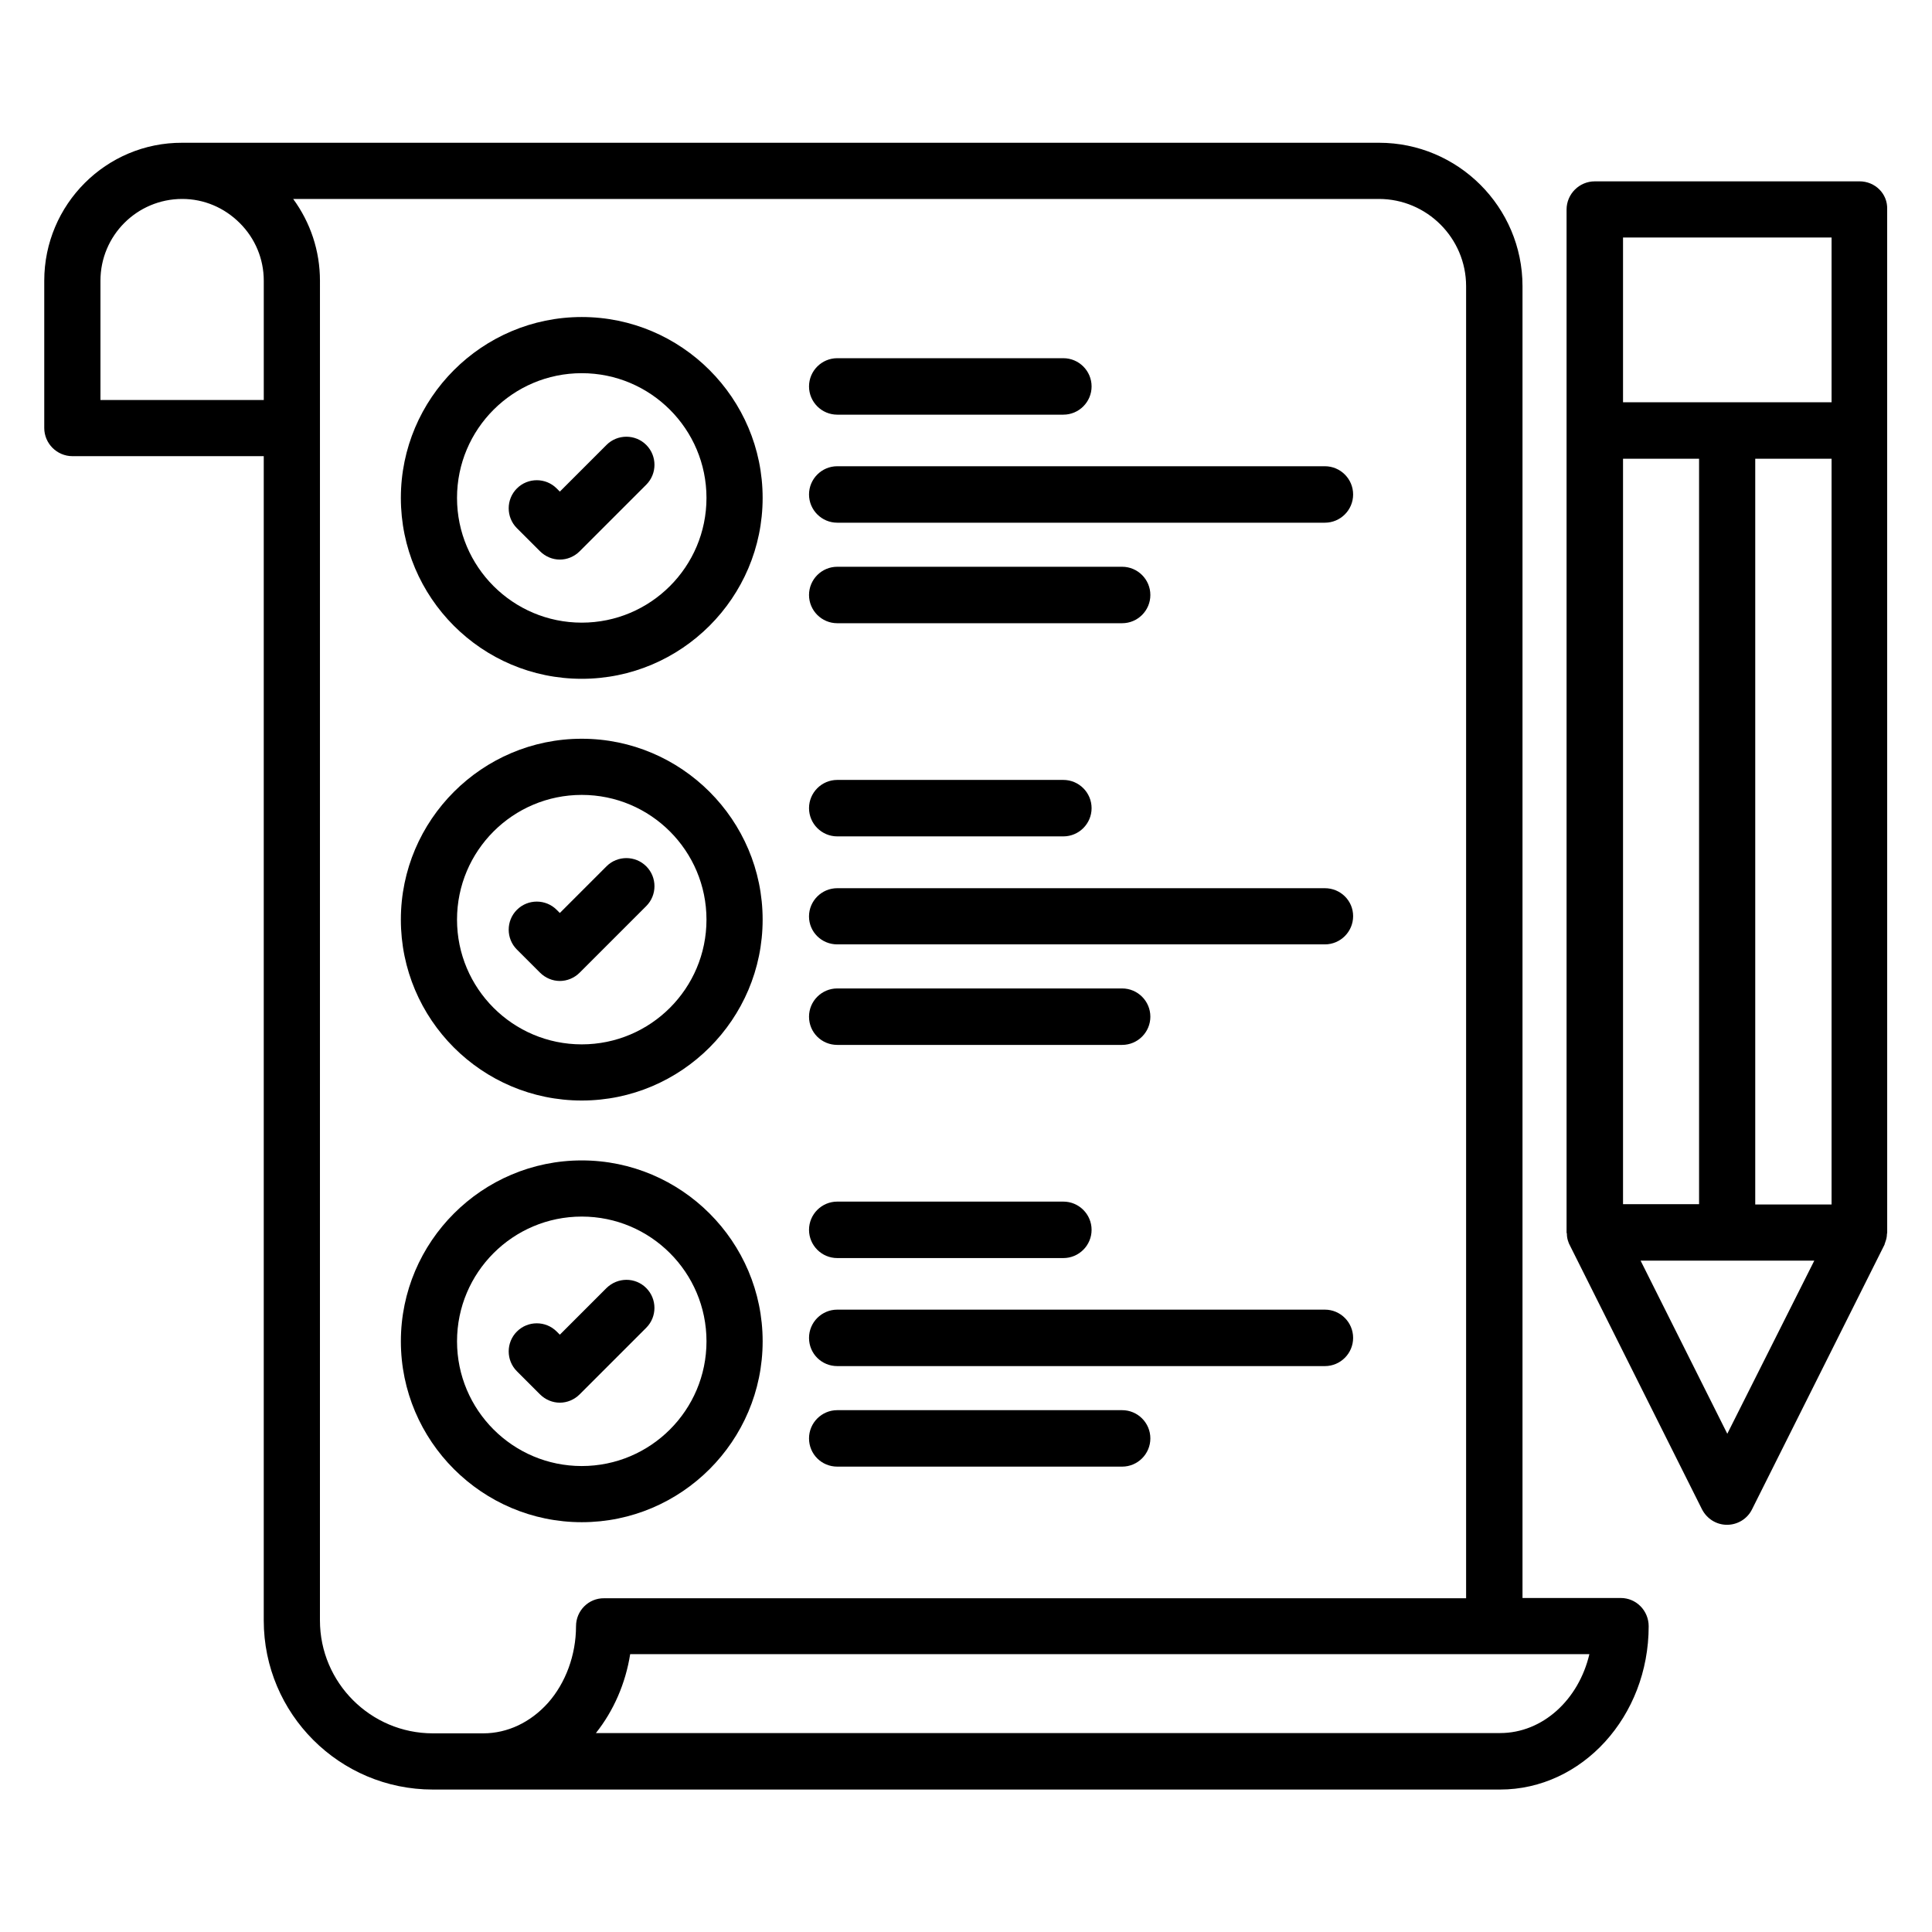
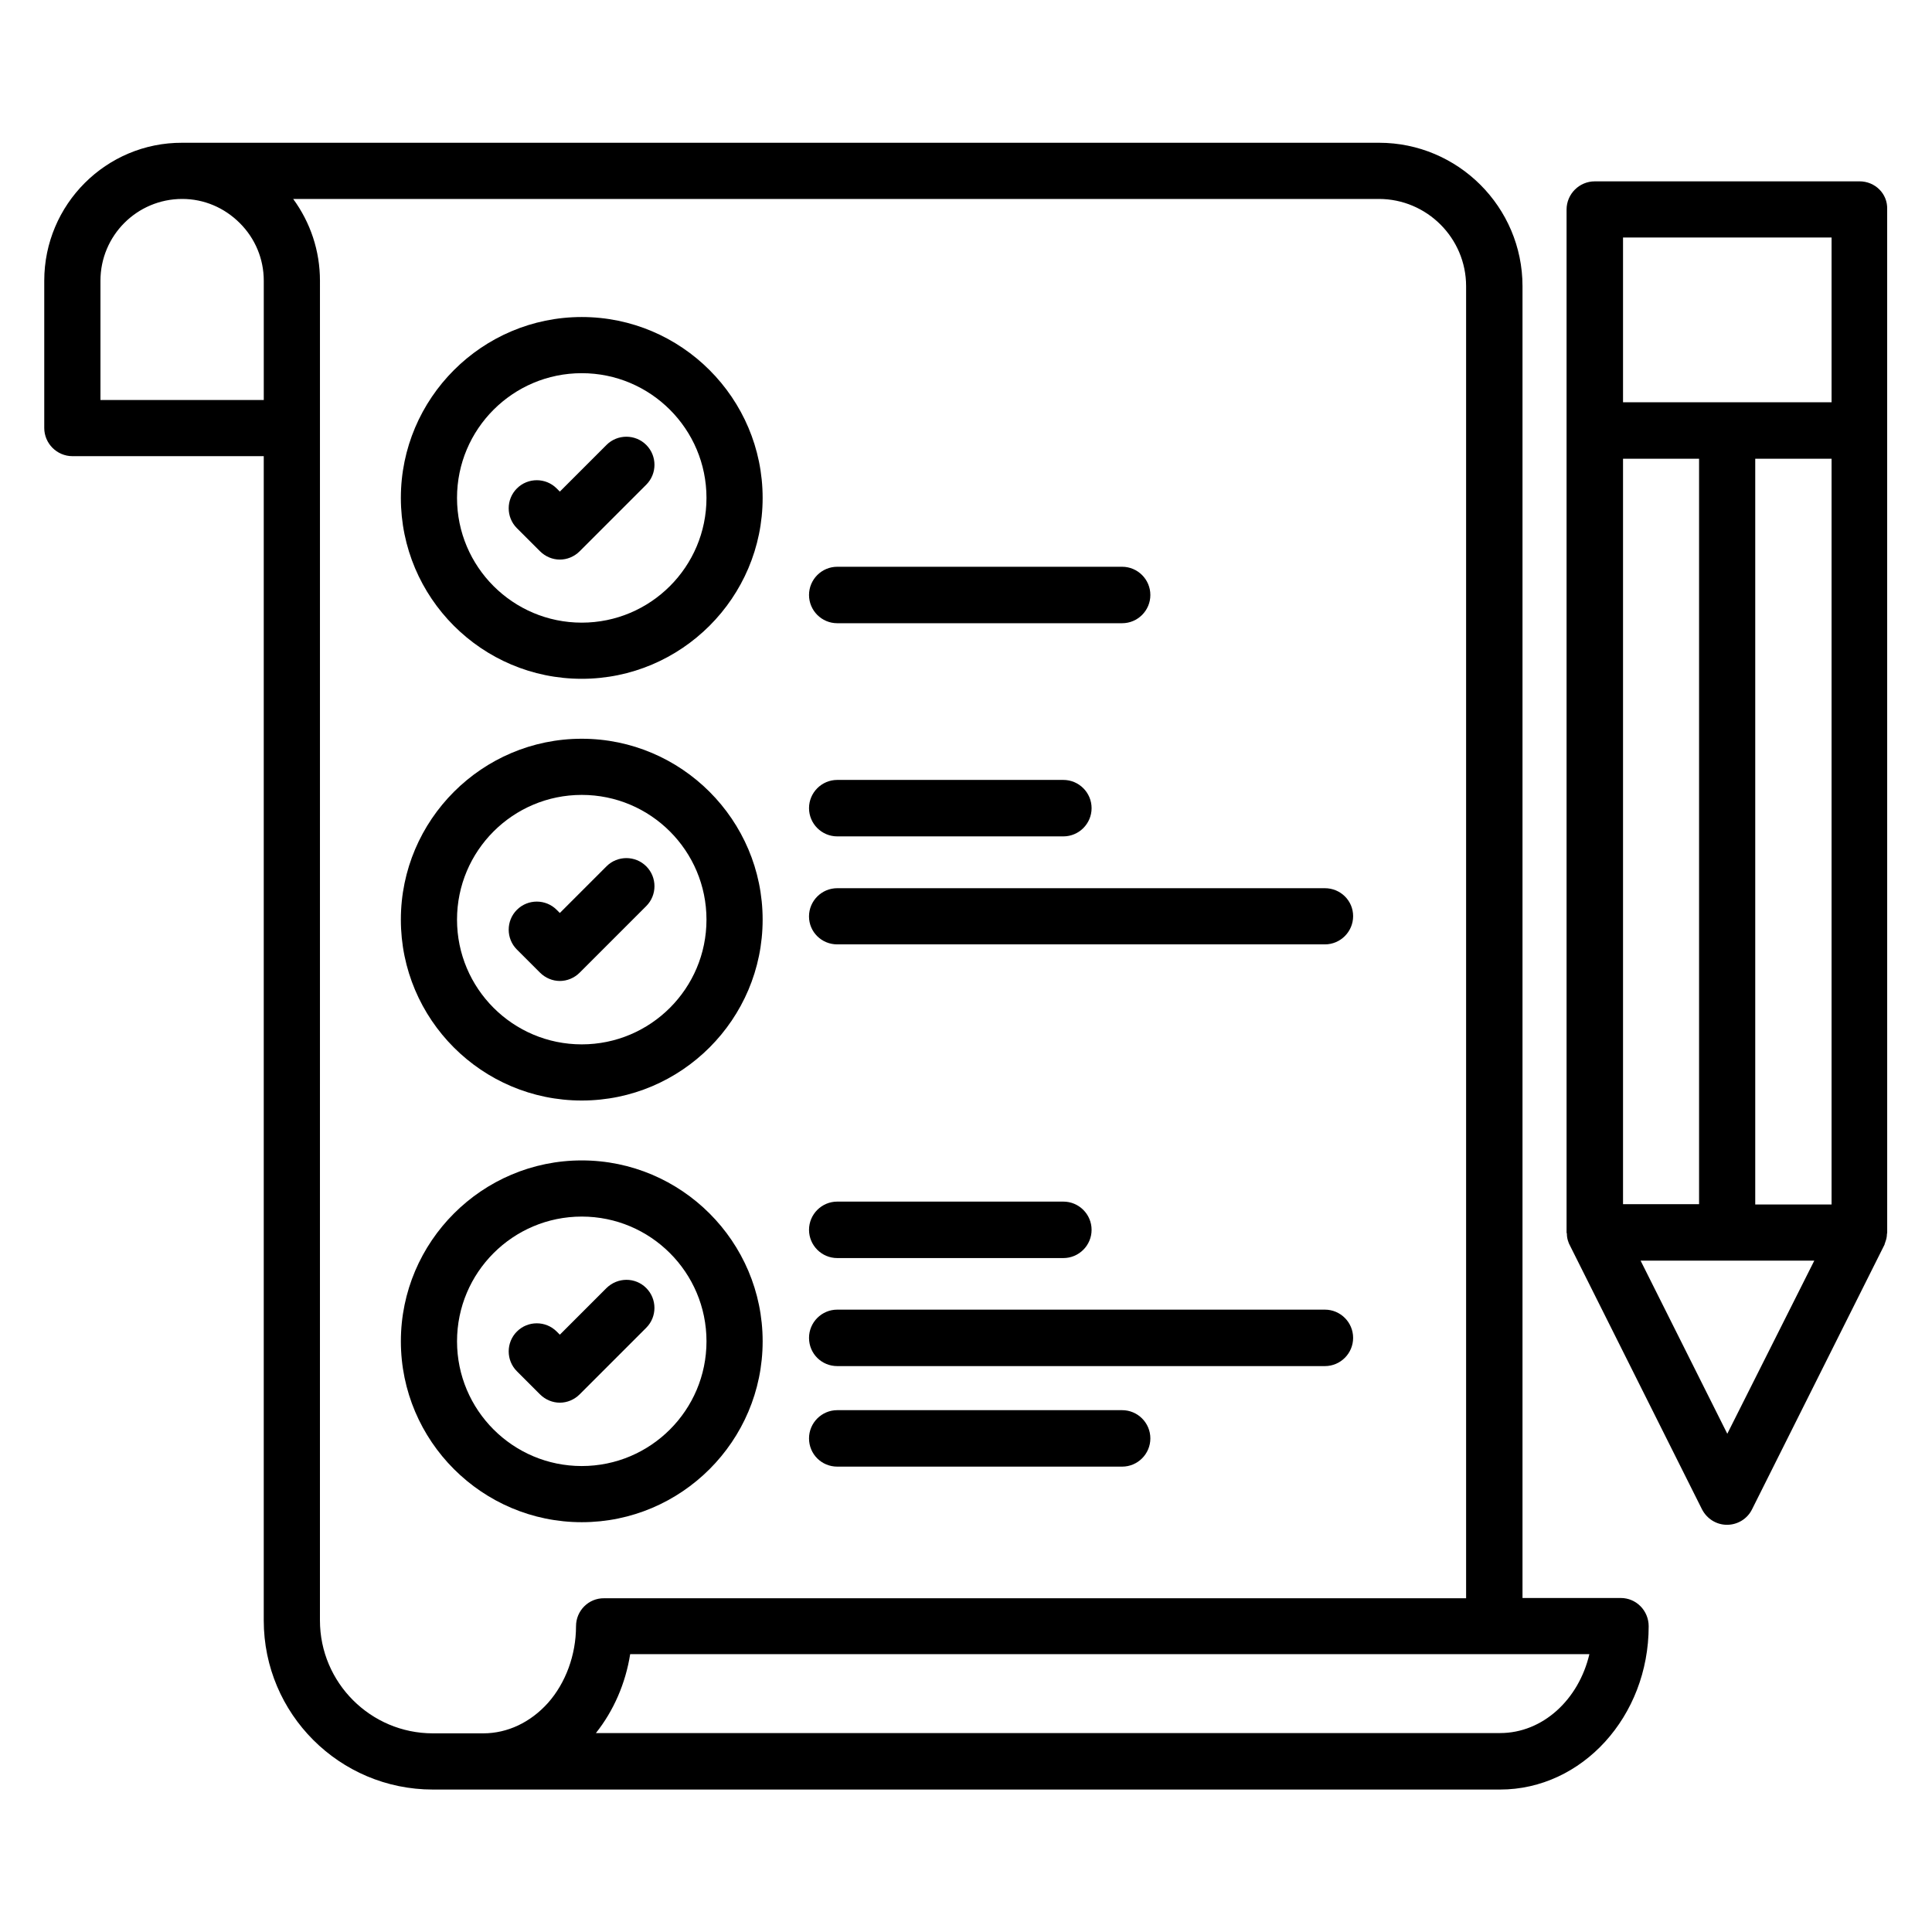
<svg xmlns="http://www.w3.org/2000/svg" fill="#000000" width="800px" height="800px" version="1.1" viewBox="144 144 512 512">
  <g>
    <path d="m573.51 567.48h-26.031v-347.63c0-20.992-17.098-38.016-38.016-38.016h-317.17c-20.152-0.074-36.566 16.336-36.566 36.566v39.008c0 4.121 3.359 7.481 7.481 7.481h50.688v308.55c0 24.734 20.074 44.809 44.809 44.809h282.82c21.754 0 39.391-19.391 39.391-43.281-0.004-4.125-3.285-7.484-7.406-7.484zm-402.89-317.55v-31.527c0-11.984 9.695-21.68 21.68-21.68 5.727 0 11.145 2.289 15.266 6.414 4.047 4.047 6.336 9.465 6.336 15.266v31.602h-43.281zm126.03 325.03c0 7.633-2.75 15.039-7.406 20.305-4.656 5.191-10.762 8.09-17.176 8.09h-13.359c-16.488 0-29.922-13.434-29.922-29.922l0.004-355.03c0-7.938-2.519-15.418-7.098-21.68h287.71c12.746 0 23.129 10.383 23.129 23.129v347.7l-228.4 0.004c-4.121-0.078-7.481 3.281-7.481 7.402zm244.88 28.32h-239.61c4.734-5.953 7.863-13.207 9.082-20.914h254.2c-2.824 12.059-12.367 20.914-23.664 20.914z" />
    <path d="m298.17 323.89c26.41 0 47.938-21.527 47.938-47.938 0-26.41-21.527-47.938-47.938-47.938-26.41 0-47.938 21.527-47.938 47.938 0 26.41 21.449 47.938 47.938 47.938zm0-80.992c18.242 0 33.055 14.809 33.055 33.055 0 18.242-14.809 33.055-33.055 33.055-18.242 0-33.055-14.809-33.055-33.055 0-18.246 14.812-33.055 33.055-33.055z" />
    <path d="m287.1 290.08c1.449 1.449 3.359 2.215 5.266 2.215 1.91 0 3.816-0.762 5.266-2.215l17.633-17.633c2.902-2.902 2.902-7.633 0-10.535-2.902-2.902-7.633-2.902-10.535 0l-12.367 12.367-0.84-0.84c-2.902-2.902-7.633-2.902-10.535 0s-2.902 7.633 0 10.535z" />
-     <path d="m365.88 253.89h59.922c4.121 0 7.481-3.359 7.481-7.481 0-4.121-3.359-7.481-7.481-7.481h-59.922c-4.121 0-7.481 3.359-7.481 7.481 0 4.121 3.359 7.481 7.481 7.481z" />
-     <path d="m365.88 282.52h129.23c4.121 0 7.481-3.359 7.481-7.481 0-4.121-3.359-7.481-7.481-7.481h-129.23c-4.121 0-7.481 3.359-7.481 7.481 0 4.121 3.359 7.481 7.481 7.481z" />
    <path d="m365.88 309.16h75.496c4.121 0 7.481-3.359 7.481-7.481 0-4.121-3.359-7.481-7.481-7.481h-75.496c-4.121 0-7.481 3.359-7.481 7.481 0 4.121 3.359 7.481 7.481 7.481z" />
    <path d="m298.17 435.65c26.41 0 47.938-21.527 47.938-47.938 0-26.41-21.527-47.938-47.938-47.938-26.41 0-47.938 21.527-47.938 47.938 0 26.41 21.449 47.938 47.938 47.938zm0-80.992c18.242 0 33.055 14.809 33.055 33.055 0 18.242-14.809 33.055-33.055 33.055-18.242 0-33.055-14.809-33.055-33.055 0-18.246 14.812-33.055 33.055-33.055z" />
    <path d="m287.1 401.75c1.449 1.449 3.359 2.215 5.266 2.215 1.91 0 3.816-0.762 5.266-2.215l17.633-17.633c2.902-2.902 2.902-7.633 0-10.535-2.902-2.902-7.633-2.902-10.535 0l-12.367 12.367-0.84-0.84c-2.902-2.902-7.633-2.902-10.535 0-2.902 2.902-2.902 7.633 0 10.535z" />
    <path d="m365.88 365.65h59.922c4.121 0 7.481-3.359 7.481-7.481 0-4.121-3.359-7.481-7.481-7.481h-59.922c-4.121 0-7.481 3.359-7.481 7.481 0 4.121 3.359 7.481 7.481 7.481z" />
    <path d="m365.88 394.27h129.23c4.121 0 7.481-3.359 7.481-7.481 0.004-4.121-3.356-7.406-7.477-7.406h-129.24c-4.121 0-7.481 3.359-7.481 7.481 0 4.125 3.359 7.406 7.481 7.406z" />
-     <path d="m365.88 420.91h75.496c4.121 0 7.481-3.359 7.481-7.481s-3.359-7.481-7.481-7.481h-75.496c-4.121 0-7.481 3.359-7.481 7.481 0 4.199 3.359 7.481 7.481 7.481z" />
    <path d="m346.11 499.46c0-26.41-21.527-47.938-47.938-47.938-26.41 0-47.938 21.527-47.938 47.938 0 26.41 21.527 47.938 47.938 47.938 26.41 0.004 47.938-21.523 47.938-47.938zm-47.938 33.055c-18.242 0-33.055-14.809-33.055-33.055 0-18.242 14.809-33.055 33.055-33.055 18.242 0 33.055 14.809 33.055 33.055 0 18.246-14.812 33.055-33.055 33.055z" />
    <path d="m304.73 485.34-12.367 12.367-0.84-0.84c-2.902-2.902-7.633-2.902-10.535 0-2.902 2.902-2.902 7.633 0 10.535l6.106 6.106c1.449 1.449 3.359 2.215 5.266 2.215 1.91 0 3.816-0.762 5.266-2.215l17.633-17.633c2.902-2.902 2.902-7.633 0-10.535-2.894-2.898-7.551-2.898-10.527 0z" />
    <path d="m365.88 477.4h59.922c4.121 0 7.481-3.359 7.481-7.481s-3.359-7.481-7.481-7.481h-59.922c-4.121 0-7.481 3.359-7.481 7.481s3.359 7.481 7.481 7.481z" />
    <path d="m365.88 506.03h129.23c4.121 0 7.481-3.359 7.481-7.481s-3.359-7.481-7.481-7.481h-129.23c-4.121 0-7.481 3.359-7.481 7.481 0 4.199 3.359 7.481 7.481 7.481z" />
    <path d="m365.88 532.67h75.496c4.121 0 7.481-3.359 7.481-7.481s-3.359-7.481-7.481-7.481h-75.496c-4.121 0-7.481 3.359-7.481 7.481 0 4.199 3.359 7.481 7.481 7.481z" />
    <path d="m636.79 192.06h-70.152c-4.121 0-7.481 3.359-7.481 7.481v271.14c0 0.078 0.078 0.152 0.078 0.23 0 0.84 0.152 1.602 0.457 2.367 0.078 0.152 0.078 0.305 0.152 0.383 0.078 0.078 0.078 0.23 0.152 0.305l35.039 70c1.297 2.519 3.816 4.121 6.641 4.121s5.418-1.602 6.641-4.121l35.039-70c0.078-0.078 0.078-0.152 0.078-0.23 0.078-0.23 0.152-0.457 0.23-0.688 0.23-0.609 0.383-1.297 0.383-1.91 0-0.152 0.078-0.305 0.078-0.535l-0.008-271.14c0.152-4.125-3.207-7.406-7.328-7.406zm-7.406 73.512v197.63h-20.227v-197.63zm-35.113 197.55h-20.152v-197.55h20.152zm-20.152-256.18h55.266v43.664h-55.266zm27.633 317.02-22.977-45.879h46.031z" />
  </g>
</svg>